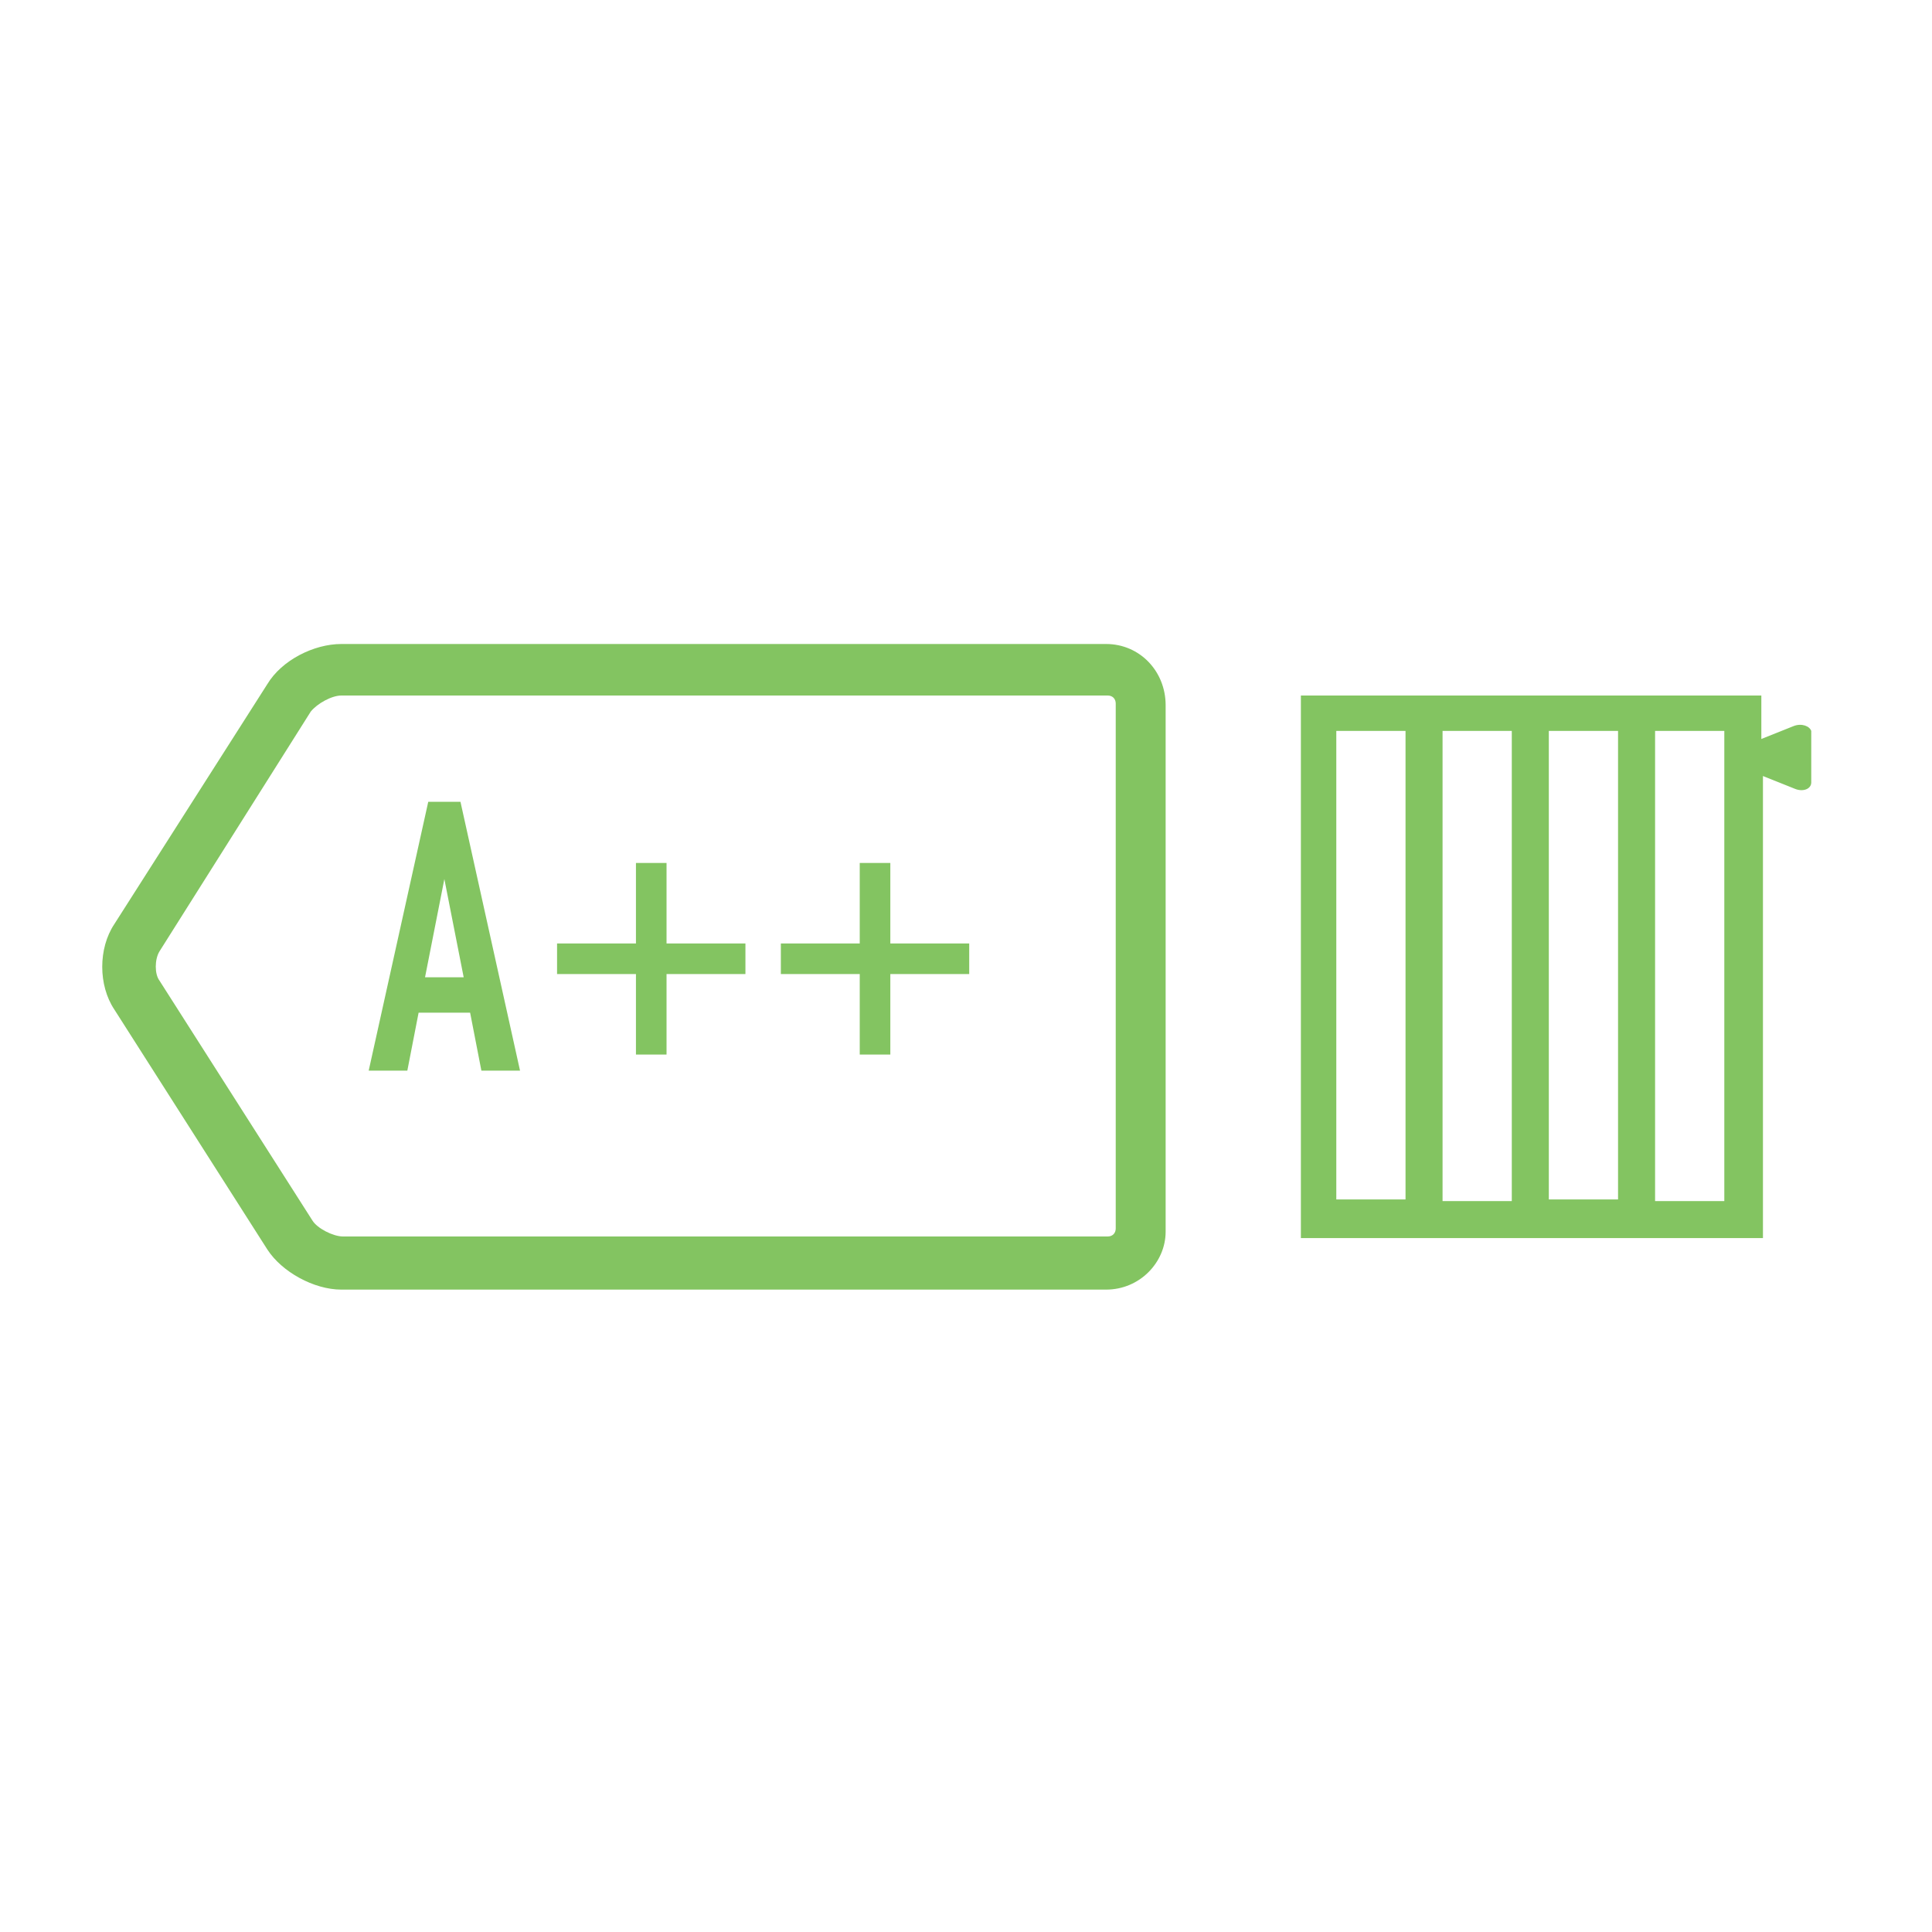
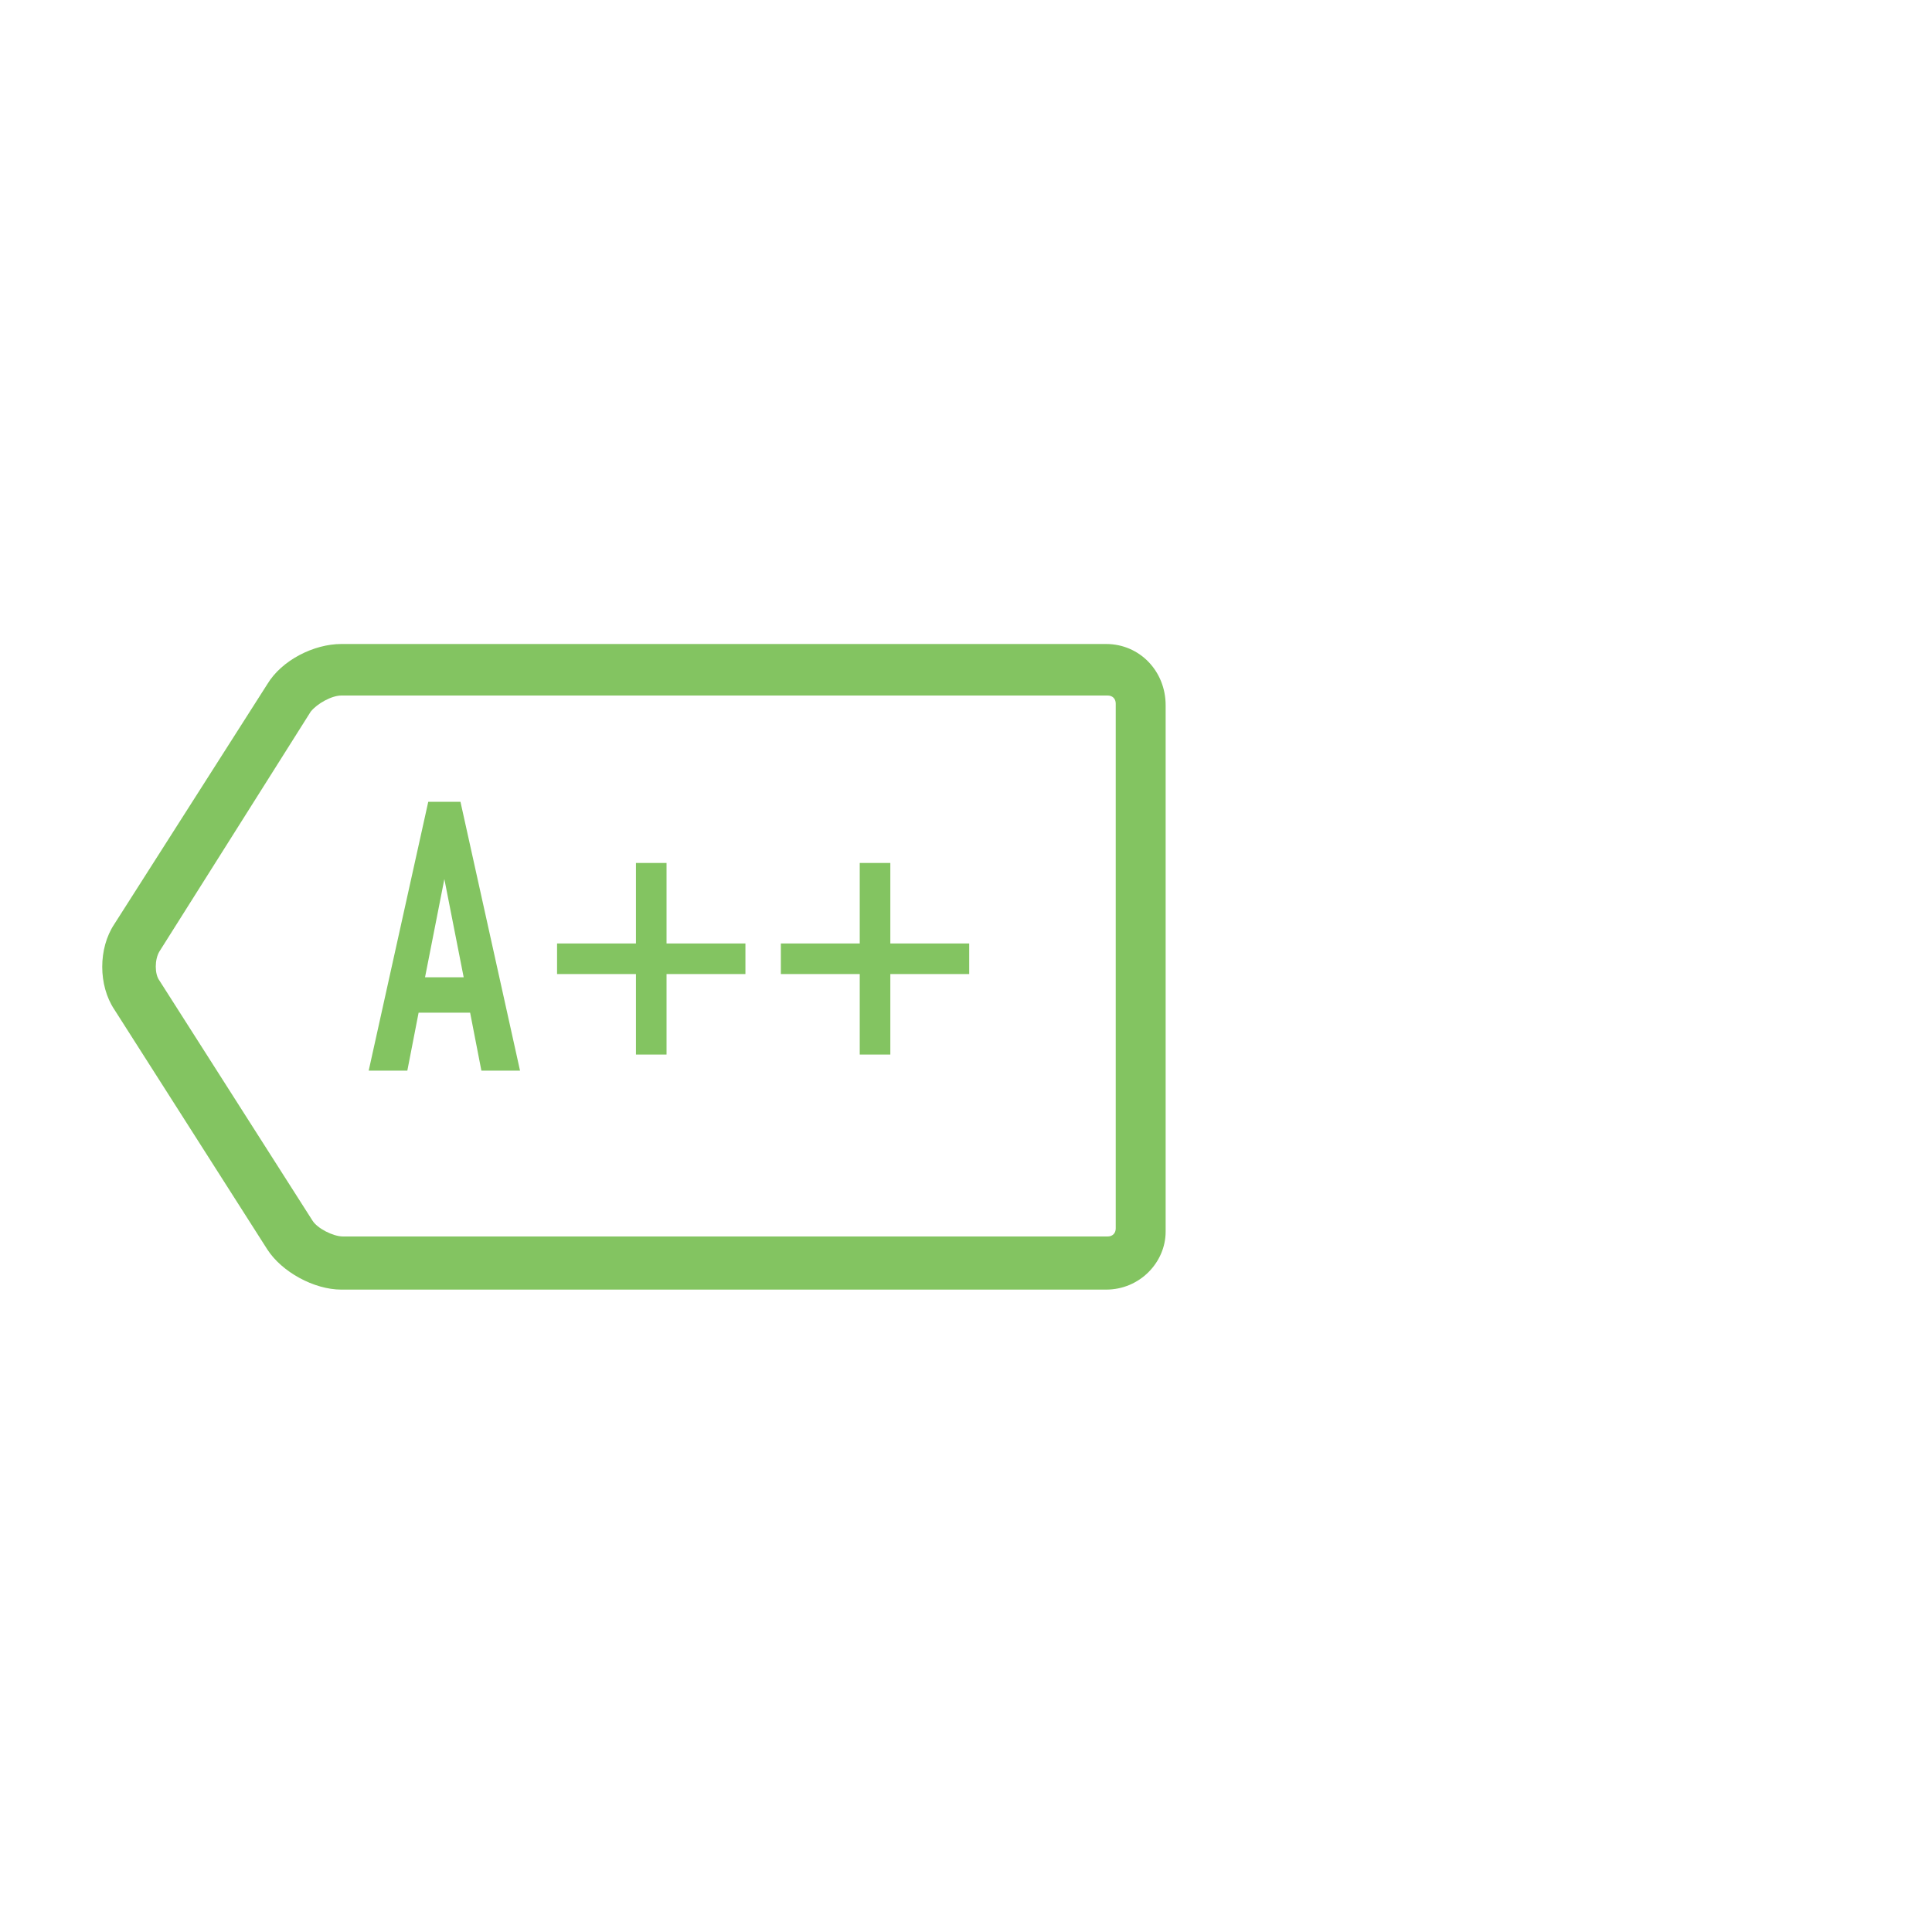
<svg xmlns="http://www.w3.org/2000/svg" version="1.1" id="Layer_1" x="0px" y="0px" viewBox="0 0 120 120" style="enable-background:new 0 0 120 120;" xml:space="preserve">
  <style type="text/css">
	.st0{fill:#83C461;}
</style>
  <g>
    <path class="st0" d="M26.6,49.8h2l3.7,16.7h-2.4l-0.7-3.6h-3.2l-0.7,3.6h-2.4L26.6,49.8z M27.6,54.6L27.6,54.6l-1.2,6.1h2.4   L27.6,54.6z" />
  </g>
  <g>
    <path class="st0" d="M39.5,53.6h1.9v5h4.9v1.9h-4.9v5h-1.9v-5h-4.9v-1.9h4.9V53.6z" />
    <path class="st0" d="M53.4,53.6h1.9v5h4.9v1.9h-4.9v5h-1.9v-5h-4.9v-1.9h4.9V53.6z" />
  </g>
  <path class="st0" d="M68.7,80.1H21.2c-1.7,0-3.7-1.1-4.6-2.5L7.1,62.7c-1-1.5-1-3.8,0-5.3l9.5-14.9c0.9-1.5,2.9-2.5,4.6-2.5h47.5  c2.1,0,3.7,1.7,3.7,3.8v32.7C72.4,78.4,70.8,80.1,68.7,80.1z M21.2,43.2c-0.6,0-1.5,0.5-1.9,1L9.9,59.1c-0.3,0.5-0.3,1.4,0,1.8  l9.5,14.9c0.3,0.5,1.3,1,1.9,1h47.5c0.3,0,0.5-0.2,0.5-0.5V43.7c0-0.3-0.2-0.5-0.5-0.5H21.2z" />
-   <path class="st0" d="M111.4,45.1l-2,0.8v-2.7H80.8v33.7h28.7V48.2l2,0.8c0.5,0.2,1,0,1-0.4V47v-1.6  C112.4,45.1,111.9,44.9,111.4,45.1z M96.2,45.4h4.3v29.1h-4.3V45.4z M93.9,74.6h-4.3V45.4h4.3V74.6z M83,45.4h4.3v29.1H83V45.4z   M107.1,74.6h-4.3V45.4h4.3V74.6z" />
</svg>